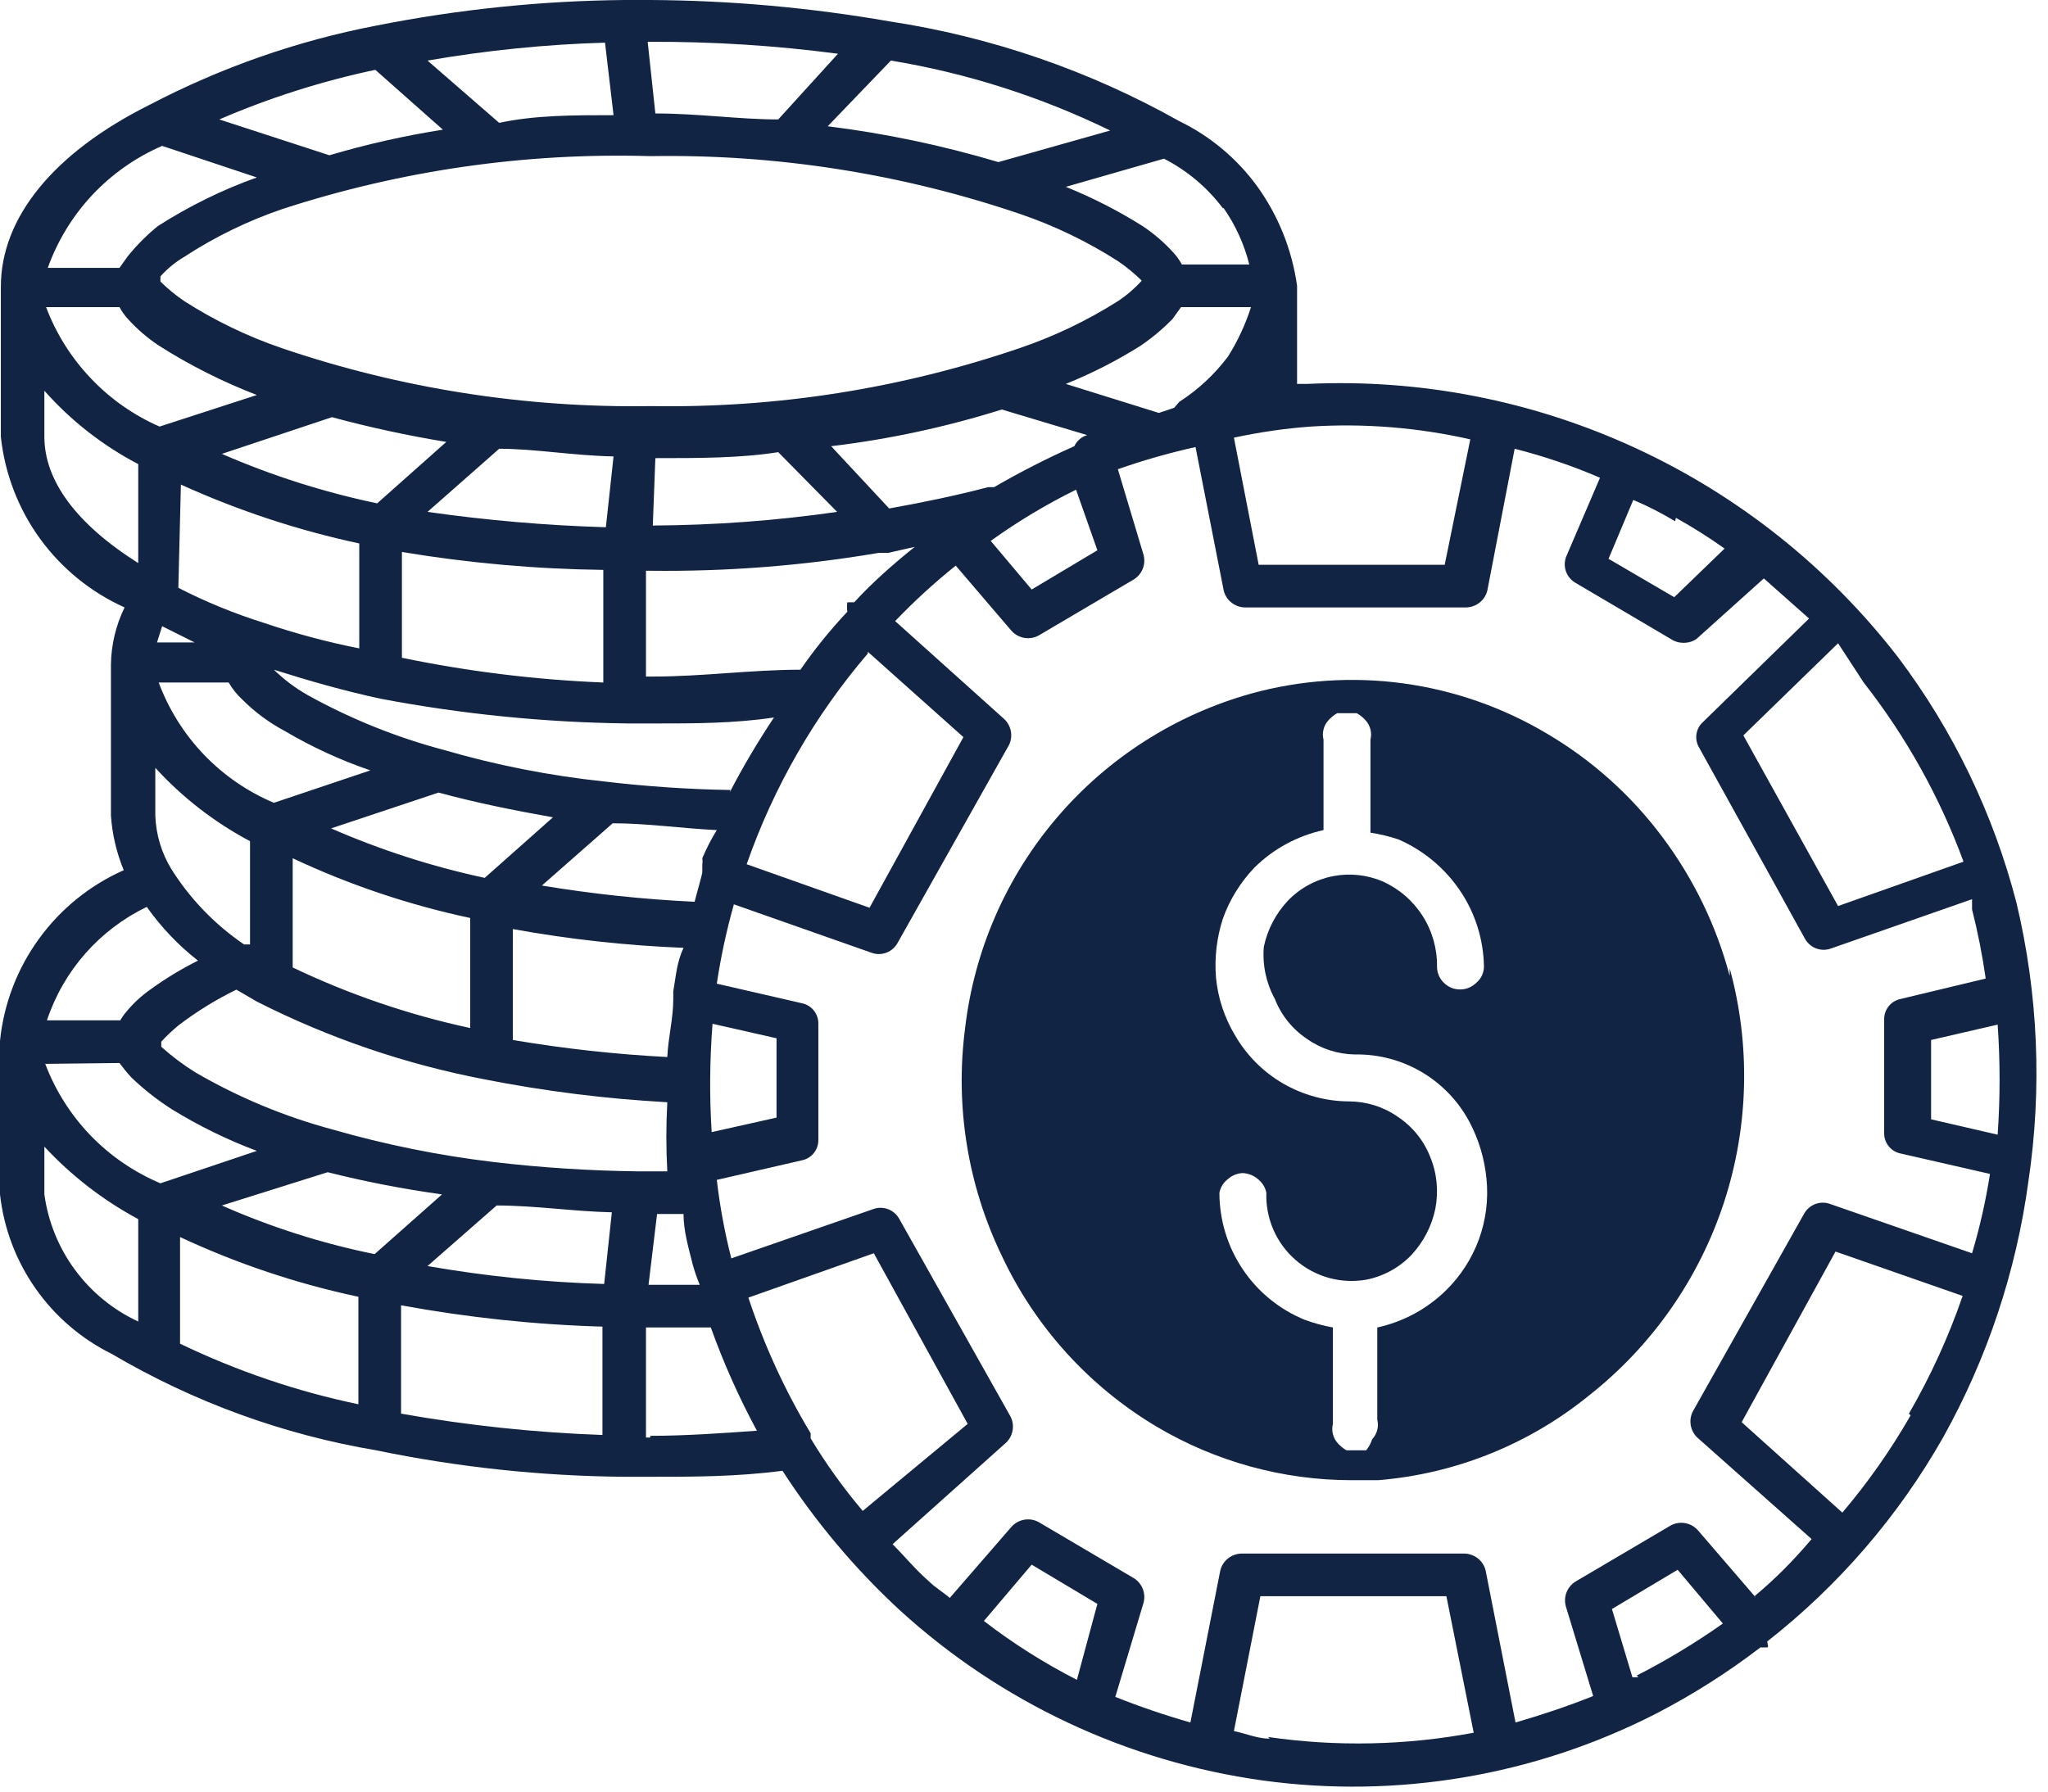
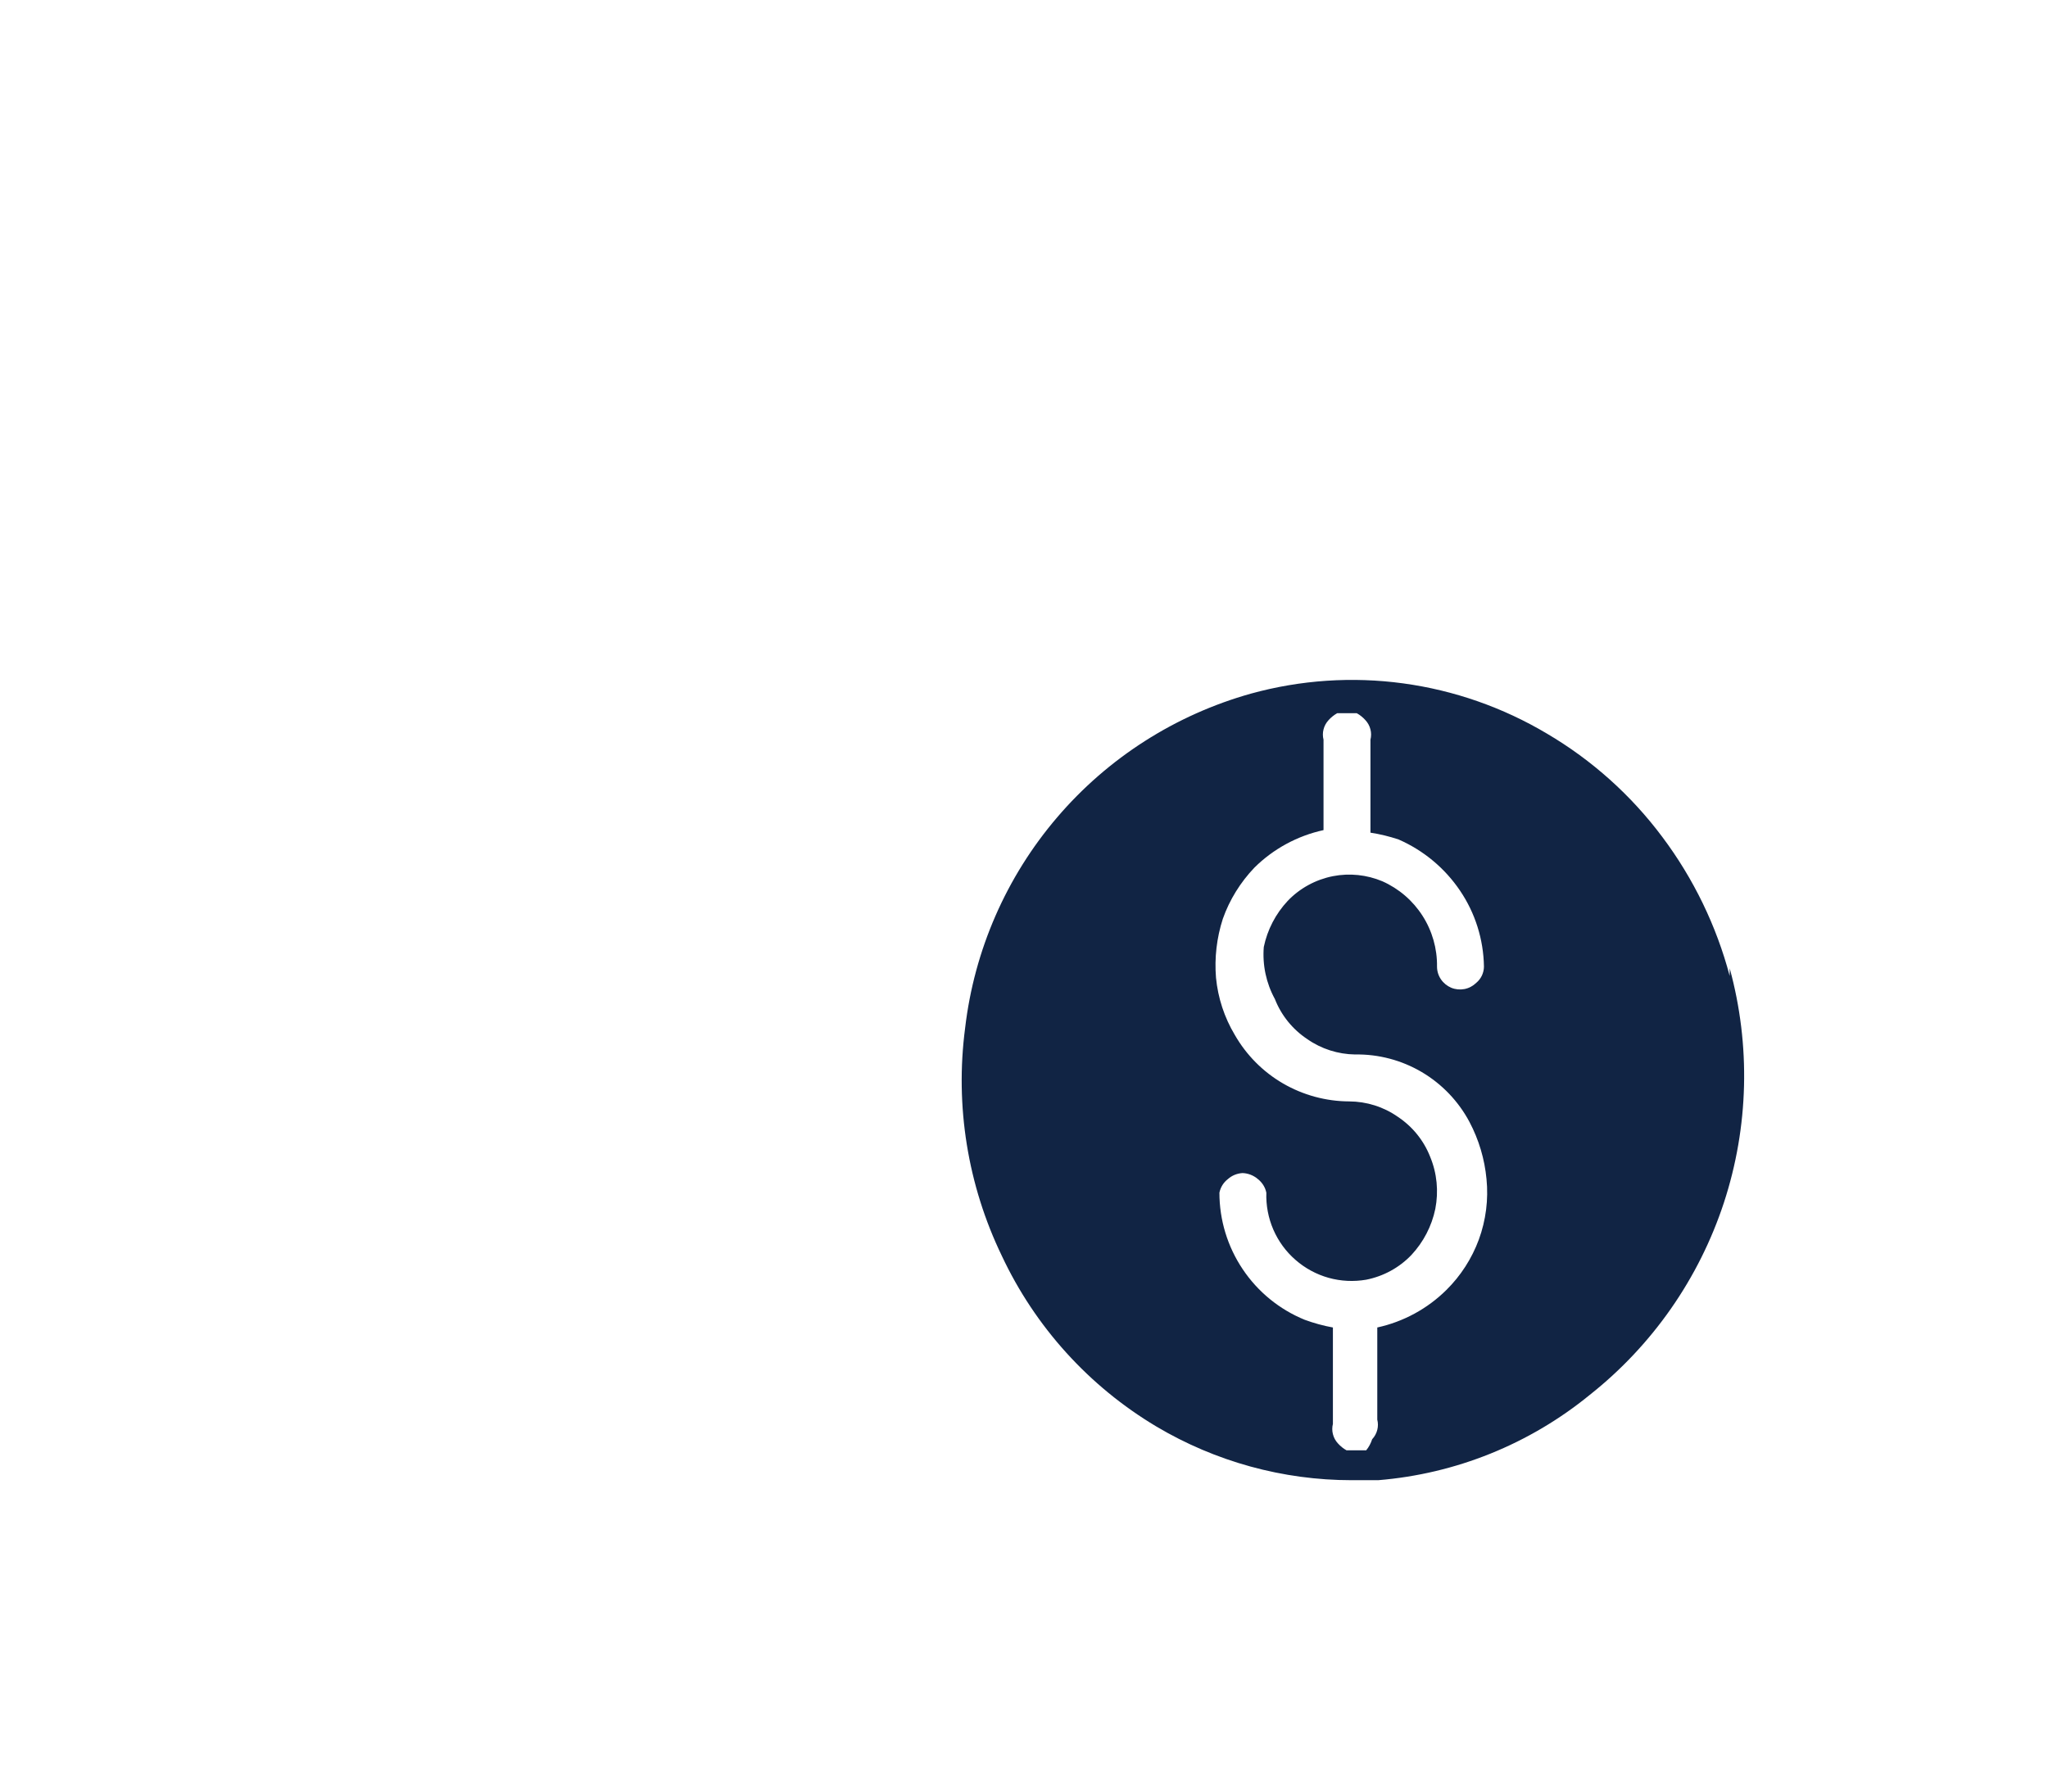
<svg xmlns="http://www.w3.org/2000/svg" width="24" height="21" viewBox="0 0 24 21" fill="none">
-   <path fill-rule="evenodd" clip-rule="evenodd" d="M23.63 10.58C23.36 9.538 22.888 8.559 22.24 7.7C21.428 6.65 20.376 5.811 19.171 5.254C17.967 4.697 16.646 4.438 15.32 4.5H15.2V3.35C15.141 2.927 14.98 2.526 14.73 2.18C14.493 1.856 14.181 1.595 13.82 1.42C12.767 0.828 11.615 0.431 10.42 0.25C9.495 0.089 8.559 0.005 7.62 0H7.32C6.343 0.009 5.369 0.11 4.41 0.3C3.483 0.478 2.587 0.792 1.75 1.23C0.63 1.79 0.01 2.55 0.01 3.36V5.12C0.056 5.551 0.214 5.962 0.468 6.313C0.723 6.664 1.065 6.942 1.46 7.12C1.358 7.329 1.303 7.558 1.3 7.79V9.56C1.315 9.78 1.366 9.996 1.45 10.2C1.053 10.376 0.71 10.654 0.456 11.005C0.201 11.356 0.044 11.768 0 12.2C0 12.2 0 12.27 0 12.3V14C0.044 14.396 0.187 14.776 0.416 15.102C0.645 15.429 0.952 15.693 1.31 15.87C2.266 16.433 3.316 16.816 4.41 17C5.368 17.198 6.342 17.302 7.32 17.31H7.62C8.14 17.31 8.62 17.31 9.17 17.24C9.557 17.838 10.017 18.386 10.54 18.87C11.725 19.953 13.21 20.65 14.8 20.87C16.377 21.086 17.982 20.814 19.4 20.09C19.832 19.867 20.244 19.606 20.63 19.31C20.63 19.31 20.69 19.31 20.71 19.31C20.73 19.31 20.71 19.26 20.71 19.24C21.546 18.585 22.246 17.773 22.77 16.85C23.288 15.921 23.627 14.904 23.77 13.85C23.933 12.761 23.885 11.651 23.63 10.58ZM22.63 13.12V12.19L23.41 12.01C23.44 12.44 23.44 12.87 23.41 13.3L22.63 13.12ZM21.84 8C22.337 8.635 22.732 9.343 23.01 10.1L21.54 10.62L20.43 8.62L21.54 7.54L21.84 8ZM19.64 6.07C19.833 6.177 20.023 6.297 20.21 6.43L19.62 7L18.85 6.55L19.14 5.86C19.309 5.931 19.473 6.015 19.63 6.11L19.64 6.07ZM15.36 5C15.987 4.96 16.617 5.011 17.23 5.15L16.93 6.62H14.75L14.46 5.13C14.757 5.066 15.057 5.022 15.36 5ZM12.86 6.45L12.09 6.91L11.61 6.34C11.926 6.113 12.261 5.912 12.61 5.74L12.86 6.45ZM9.5 16.86C9.5 16.86 9.5 16.86 9.5 16.8C9.198 16.299 8.954 15.765 8.77 15.21L10.24 14.69L11.34 16.69L10.11 17.71C9.884 17.443 9.68 17.159 9.5 16.86ZM1.4 12.46C1.444 12.519 1.49 12.576 1.54 12.63C1.684 12.768 1.842 12.892 2.01 13C2.327 13.195 2.662 13.36 3.01 13.49L1.88 13.87C1.572 13.74 1.293 13.549 1.061 13.309C0.829 13.068 0.649 12.783 0.53 12.47L1.4 12.46ZM2.01 10.19C1.893 10 1.828 9.783 1.82 9.56V9C2.138 9.348 2.514 9.639 2.93 9.86V11.07H2.86C2.519 10.838 2.23 10.539 2.01 10.19ZM1.4 3.6C1.428 3.651 1.461 3.698 1.5 3.74C1.607 3.858 1.728 3.962 1.86 4.05C2.223 4.281 2.608 4.475 3.01 4.63L1.87 5C1.566 4.867 1.292 4.675 1.064 4.434C0.835 4.194 0.657 3.91 0.54 3.6H1.4ZM4.4 0.82L5.19 1.52C4.741 1.591 4.296 1.691 3.86 1.82L2.57 1.4C3.156 1.147 3.766 0.953 4.39 0.82H4.4ZM7.19 1.35C6.71 1.35 6.27 1.35 5.85 1.44L5.01 0.71C5.697 0.591 6.393 0.52 7.09 0.5L7.19 1.35ZM7.63 1.83C9.102 1.806 10.566 2.036 11.96 2.51C12.361 2.647 12.743 2.832 13.1 3.06C13.2 3.128 13.294 3.205 13.38 3.29C13.297 3.381 13.203 3.462 13.1 3.53C12.74 3.758 12.354 3.943 11.95 4.08C10.56 4.555 9.099 4.785 7.63 4.76C6.158 4.784 4.693 4.554 3.3 4.08C2.899 3.943 2.517 3.758 2.16 3.53C2.06 3.462 1.966 3.385 1.88 3.3V3.24C1.961 3.149 2.055 3.072 2.16 3.01C2.518 2.776 2.905 2.588 3.31 2.45C4.7 1.997 6.158 1.787 7.62 1.83H7.63ZM10.44 0.71C11.332 0.857 12.198 1.134 13.01 1.53L11.7 1.9C11.046 1.705 10.377 1.564 9.7 1.48L10.44 0.71ZM14.66 3.6C14.595 3.804 14.504 3.999 14.39 4.18C14.233 4.389 14.04 4.568 13.82 4.71C13.82 4.71 13.82 4.71 13.76 4.78L13.58 4.84L12.49 4.5C12.796 4.377 13.091 4.226 13.37 4.05C13.503 3.959 13.627 3.855 13.74 3.74L13.84 3.6H14.66ZM11.66 5.71C11.66 5.71 11.61 5.71 11.58 5.71C11.2 5.81 10.81 5.89 10.42 5.96L9.74 5.23C10.418 5.149 11.088 5.005 11.74 4.8L12.74 5.1C12.707 5.11 12.677 5.126 12.651 5.149C12.625 5.171 12.604 5.199 12.59 5.23C12.268 5.373 11.955 5.533 11.65 5.71H11.66ZM8.23 10.06C8.234 10.083 8.234 10.107 8.23 10.13C8.23 10.13 8.23 10.19 8.23 10.22C8.23 10.25 8.17 10.45 8.14 10.57C7.54 10.542 6.942 10.478 6.35 10.38L7.18 9.65C7.58 9.65 7.99 9.71 8.4 9.73C8.335 9.835 8.278 9.946 8.23 10.06ZM7.89 11.62C7.89 11.62 7.89 11.68 7.89 11.71C7.89 11.94 7.83 12.16 7.82 12.39C7.213 12.358 6.609 12.292 6.01 12.19V10.89C6.671 11.01 7.339 11.083 8.01 11.11C7.93 11.28 7.92 11.45 7.89 11.62ZM3.89 4.89C4.331 5.009 4.779 5.106 5.23 5.18L4.42 5.9C3.795 5.769 3.185 5.575 2.6 5.32L3.89 4.89ZM4.71 7.71V6.47C5.49 6.6 6.279 6.67 7.07 6.68V8C6.277 7.968 5.487 7.871 4.71 7.71ZM5.01 6L5.85 5.26C6.27 5.26 6.71 5.34 7.19 5.35L7.1 6.18C6.401 6.159 5.703 6.099 5.01 6ZM2.12 5.68C2.79 5.984 3.491 6.216 4.21 6.37V7.6C3.83 7.525 3.456 7.424 3.09 7.3C2.746 7.192 2.411 7.055 2.09 6.89L2.12 5.68ZM2.68 8C2.723 8.075 2.777 8.142 2.84 8.2C2.987 8.348 3.156 8.472 3.34 8.57C3.657 8.757 3.992 8.911 4.34 9.03L3.21 9.41C2.901 9.28 2.621 9.087 2.389 8.845C2.157 8.602 1.977 8.315 1.86 8H2.68ZM5.68 10.29C5.062 10.157 4.459 9.963 3.88 9.71L5.14 9.29C5.58 9.41 6.03 9.5 6.48 9.58L5.68 10.29ZM3.43 10.06C4.094 10.372 4.792 10.607 5.51 10.76V12.05C4.791 11.895 4.093 11.657 3.43 11.34V10.06ZM8.56 9.26C8.065 9.252 7.571 9.218 7.08 9.16C6.444 9.093 5.814 8.969 5.2 8.79C4.646 8.643 4.112 8.428 3.61 8.15C3.464 8.068 3.33 7.967 3.21 7.85C3.62 7.98 4.04 8.1 4.46 8.19C5.42 8.372 6.393 8.469 7.37 8.48H7.67C8.14 8.48 8.6 8.48 9.07 8.41C8.881 8.694 8.707 8.987 8.55 9.29L8.56 9.26ZM7.68 5.37C8.19 5.37 8.68 5.37 9.12 5.3L9.81 6C9.095 6.103 8.373 6.156 7.65 6.16L7.68 5.37ZM2.28 7.53H1.84L1.9 7.34L2.28 7.53ZM2.77 11.6L3.01 11.74C3.85 12.166 4.745 12.472 5.67 12.65C6.38 12.79 7.098 12.88 7.82 12.92C7.805 13.19 7.805 13.46 7.82 13.73H7.48C6.912 13.723 6.344 13.687 5.78 13.62C5.144 13.544 4.515 13.417 3.9 13.24C3.336 13.089 2.795 12.864 2.29 12.57C2.148 12.482 2.014 12.381 1.89 12.27V12.21C1.952 12.142 2.019 12.079 2.09 12.02C2.302 11.858 2.53 11.717 2.77 11.6ZM5.01 14.84L5.82 14.13C6.27 14.13 6.72 14.2 7.17 14.21L7.08 15.05C6.386 15.03 5.694 14.959 5.01 14.84ZM3.84 13.74C4.282 13.851 4.729 13.938 5.18 14L4.39 14.7C3.774 14.575 3.174 14.384 2.6 14.13L3.84 13.74ZM2.11 14.5C2.778 14.812 3.479 15.047 4.2 15.2V16.46C3.477 16.309 2.775 16.07 2.11 15.75V14.5ZM4.7 15.3C5.479 15.443 6.268 15.527 7.06 15.55V16.82C6.268 16.792 5.48 16.708 4.7 16.57V15.3ZM7.7 14.23H8.01C8.01 14.43 8.07 14.63 8.12 14.83C8.142 14.908 8.169 14.985 8.2 15.06H7.6L7.7 14.23ZM8.35 12L9.1 12.17V13.1L8.34 13.27C8.313 12.847 8.317 12.423 8.35 12ZM10.17 7.64L11.29 8.64L10.19 10.64L8.75 10.13C9.066 9.226 9.547 8.388 10.17 7.66V7.64ZM10.01 7.06H9.93C9.924 7.096 9.924 7.134 9.93 7.17C9.73 7.383 9.546 7.61 9.38 7.85C8.81 7.85 8.23 7.93 7.66 7.93H7.57V6.69H7.62C8.518 6.701 9.415 6.631 10.3 6.48H10.41L10.72 6.41C10.47 6.61 10.22 6.83 10.01 7.06ZM14.34 2.44C14.479 2.64 14.581 2.864 14.64 3.1H13.85C13.822 3.049 13.789 3.002 13.75 2.96C13.643 2.842 13.522 2.738 13.39 2.65C13.104 2.47 12.803 2.316 12.49 2.19L13.64 1.86C13.911 1.998 14.147 2.197 14.33 2.44H14.34ZM7.62 0.49C8.356 0.487 9.091 0.534 9.82 0.63L9.12 1.4C8.66 1.4 8.19 1.33 7.68 1.33L7.59 0.49H7.62ZM1.9 1.71L3.01 2.08C2.603 2.225 2.214 2.417 1.85 2.65C1.722 2.754 1.604 2.872 1.5 3L1.4 3.14H0.56C0.673 2.823 0.851 2.532 1.081 2.286C1.312 2.04 1.591 1.844 1.9 1.71ZM0.52 5.12V4.58C0.831 4.931 1.204 5.223 1.62 5.44V6.6C0.89 6.14 0.52 5.63 0.52 5.12ZM1.72 10.63C1.888 10.868 2.09 11.08 2.32 11.26C2.124 11.358 1.937 11.471 1.76 11.6C1.655 11.674 1.561 11.761 1.48 11.86C1.453 11.891 1.43 11.924 1.41 11.96H0.55C0.646 11.671 0.799 11.405 1 11.176C1.201 10.948 1.446 10.762 1.72 10.63ZM0.52 14V13.44C0.837 13.782 1.209 14.069 1.62 14.29V15.49C1.326 15.354 1.072 15.146 0.88 14.886C0.687 14.625 0.564 14.321 0.52 14ZM7.62 16.85H7.57V15.56H8.33C8.479 15.976 8.66 16.381 8.87 16.77C8.46 16.8 8.01 16.83 7.62 16.83V16.85ZM12.62 19.69C12.236 19.494 11.871 19.263 11.53 19L12.09 18.34L12.86 18.8L12.62 19.69ZM14.88 20.38C14.74 20.38 14.6 20.32 14.46 20.29L14.77 18.71H16.95L17.27 20.31C16.475 20.459 15.661 20.476 14.86 20.36L14.88 20.38ZM19.2 19.66H19.13L18.89 18.86L19.66 18.4L20.19 19.03C19.868 19.257 19.531 19.461 19.18 19.64L19.2 19.66ZM20.58 18.73L19.9 17.94C19.861 17.895 19.809 17.865 19.751 17.854C19.692 17.843 19.632 17.852 19.58 17.88L18.46 18.54C18.413 18.57 18.377 18.615 18.357 18.667C18.337 18.719 18.335 18.776 18.35 18.83L18.67 19.88C18.37 20 18.07 20.1 17.76 20.19L17.41 18.41C17.397 18.354 17.365 18.303 17.319 18.267C17.274 18.231 17.218 18.211 17.16 18.21H14.55C14.492 18.211 14.436 18.231 14.391 18.267C14.345 18.303 14.313 18.354 14.3 18.41L13.95 20.19C13.652 20.105 13.358 20.005 13.07 19.89L13.4 18.79C13.415 18.736 13.413 18.679 13.393 18.627C13.373 18.575 13.337 18.53 13.29 18.5L12.17 17.84C12.118 17.812 12.058 17.803 11.999 17.814C11.941 17.825 11.889 17.855 11.85 17.9L11.13 18.73C11.05 18.66 10.96 18.61 10.88 18.53C10.73 18.4 10.6 18.24 10.46 18.1L11.79 16.91C11.831 16.871 11.858 16.819 11.867 16.763C11.876 16.707 11.867 16.65 11.84 16.6L10.54 14.29C10.512 14.238 10.467 14.197 10.412 14.175C10.357 14.153 10.296 14.151 10.24 14.17L8.57 14.75C8.493 14.447 8.436 14.14 8.4 13.83L9.4 13.6C9.455 13.588 9.504 13.558 9.538 13.514C9.573 13.47 9.591 13.416 9.59 13.36V12C9.591 11.944 9.573 11.89 9.538 11.846C9.504 11.802 9.455 11.772 9.4 11.76L8.4 11.53C8.447 11.216 8.514 10.906 8.6 10.6L10.22 11.17C10.276 11.189 10.337 11.187 10.392 11.165C10.447 11.143 10.492 11.102 10.52 11.05L11.82 8.74C11.847 8.69 11.856 8.633 11.847 8.577C11.838 8.521 11.811 8.469 11.77 8.43L10.49 7.28C10.712 7.048 10.949 6.831 11.2 6.63L11.85 7.39C11.889 7.435 11.941 7.465 11.999 7.476C12.058 7.487 12.118 7.478 12.17 7.45L13.29 6.79C13.337 6.76 13.373 6.715 13.393 6.663C13.413 6.611 13.415 6.554 13.4 6.5L13.1 5.5C13.398 5.395 13.702 5.309 14.01 5.24L14.34 6.92C14.353 6.976 14.385 7.027 14.431 7.063C14.476 7.099 14.532 7.119 14.59 7.12H17.18C17.238 7.119 17.294 7.099 17.339 7.063C17.385 7.027 17.417 6.976 17.43 6.92L17.75 5.26C18.092 5.347 18.426 5.46 18.75 5.6L18.36 6.51C18.334 6.566 18.33 6.63 18.348 6.689C18.367 6.748 18.407 6.799 18.46 6.83L19.58 7.49C19.624 7.52 19.677 7.535 19.73 7.535C19.783 7.535 19.836 7.52 19.88 7.49L20.67 6.78L21.2 7.25L19.96 8.46C19.918 8.497 19.89 8.546 19.881 8.601C19.872 8.656 19.882 8.712 19.91 8.76L21.15 11C21.178 11.052 21.223 11.093 21.278 11.115C21.333 11.137 21.394 11.139 21.45 11.12L23.11 10.54C23.11 10.54 23.11 10.62 23.11 10.66C23.178 10.927 23.231 11.197 23.27 11.47L22.27 11.71C22.215 11.722 22.166 11.752 22.132 11.796C22.097 11.84 22.079 11.894 22.08 11.95V13.28C22.079 13.336 22.097 13.39 22.132 13.434C22.166 13.478 22.215 13.508 22.27 13.52L23.32 13.76C23.271 14.074 23.201 14.385 23.11 14.69L21.44 14.11C21.384 14.091 21.323 14.093 21.268 14.115C21.213 14.137 21.168 14.178 21.14 14.23L19.84 16.54C19.813 16.59 19.804 16.647 19.813 16.703C19.822 16.759 19.849 16.811 19.89 16.85L21.23 18.04C21.01 18.3 20.8 18.51 20.56 18.71L20.58 18.73ZM22.39 16.59C22.159 16.994 21.891 17.375 21.59 17.73L20.41 16.67L21.51 14.67L23 15.19C22.835 15.669 22.624 16.131 22.37 16.57L22.39 16.59Z" fill="#112444" />
  <path fill-rule="evenodd" clip-rule="evenodd" d="M20.27 11.44C20.114 10.851 19.846 10.298 19.48 9.81C19.115 9.321 18.656 8.91 18.13 8.6C17.613 8.292 17.039 8.091 16.443 8.01C15.847 7.929 15.24 7.97 14.66 8.13C13.776 8.378 12.985 8.882 12.389 9.58C11.792 10.278 11.417 11.138 11.31 12.05C11.19 12.963 11.34 13.891 11.74 14.72C12.13 15.552 12.761 16.249 13.55 16.72C14.243 17.132 15.034 17.35 15.84 17.35H16.15C17.059 17.276 17.924 16.927 18.63 16.35C19.364 15.769 19.91 14.986 20.202 14.097C20.493 13.208 20.517 12.252 20.27 11.35V11.44ZM17.33 14.53C17.248 14.752 17.118 14.954 16.95 15.12C16.727 15.341 16.446 15.493 16.14 15.56V16.64C16.15 16.679 16.15 16.721 16.14 16.76C16.13 16.801 16.109 16.839 16.08 16.87C16.065 16.917 16.041 16.962 16.01 17H15.78C15.742 16.979 15.709 16.952 15.68 16.92C15.651 16.889 15.63 16.851 15.62 16.81C15.61 16.771 15.61 16.729 15.62 16.69V15.56C15.508 15.54 15.397 15.509 15.29 15.47C14.994 15.349 14.741 15.143 14.563 14.877C14.385 14.612 14.29 14.3 14.29 13.98C14.303 13.916 14.338 13.86 14.39 13.82C14.437 13.778 14.497 13.754 14.56 13.75C14.626 13.752 14.69 13.777 14.74 13.82C14.791 13.86 14.827 13.916 14.84 13.98C14.835 14.129 14.863 14.277 14.922 14.413C14.981 14.549 15.07 14.671 15.182 14.768C15.294 14.866 15.427 14.938 15.57 14.978C15.713 15.018 15.864 15.025 16.01 15C16.212 14.96 16.398 14.859 16.54 14.71C16.681 14.559 16.778 14.372 16.82 14.17C16.86 13.965 16.84 13.753 16.76 13.56C16.685 13.368 16.552 13.204 16.38 13.09C16.213 12.973 16.014 12.911 15.81 12.91C15.538 12.909 15.271 12.836 15.036 12.7C14.8 12.563 14.605 12.366 14.47 12.13C14.348 11.926 14.273 11.697 14.25 11.46C14.231 11.227 14.258 10.993 14.33 10.77C14.409 10.546 14.536 10.342 14.7 10.17C14.923 9.949 15.204 9.797 15.51 9.73V8.67C15.5 8.631 15.5 8.589 15.51 8.55C15.52 8.509 15.541 8.471 15.57 8.44C15.599 8.408 15.633 8.381 15.67 8.36H15.9C15.938 8.381 15.971 8.408 16 8.44C16.029 8.471 16.05 8.509 16.06 8.55C16.07 8.589 16.07 8.631 16.06 8.67V9.76C16.172 9.777 16.282 9.804 16.39 9.84C16.682 9.968 16.932 10.176 17.11 10.44C17.288 10.703 17.385 11.012 17.39 11.33C17.39 11.366 17.381 11.402 17.366 11.435C17.35 11.468 17.328 11.497 17.3 11.52C17.262 11.557 17.214 11.583 17.162 11.593C17.11 11.603 17.056 11.598 17.007 11.578C16.958 11.557 16.916 11.523 16.886 11.479C16.856 11.435 16.84 11.383 16.84 11.33C16.843 11.119 16.784 10.912 16.67 10.734C16.556 10.556 16.393 10.416 16.2 10.33C16.017 10.253 15.815 10.232 15.62 10.27C15.418 10.31 15.232 10.411 15.09 10.56C14.949 10.711 14.852 10.898 14.81 11.1C14.793 11.312 14.838 11.524 14.94 11.71C15.015 11.902 15.148 12.066 15.32 12.18C15.484 12.295 15.68 12.357 15.88 12.36C16.154 12.355 16.425 12.427 16.661 12.566C16.898 12.706 17.091 12.908 17.22 13.15C17.33 13.358 17.398 13.586 17.42 13.82C17.444 14.06 17.413 14.303 17.33 14.53Z" fill="#112444" />
</svg>